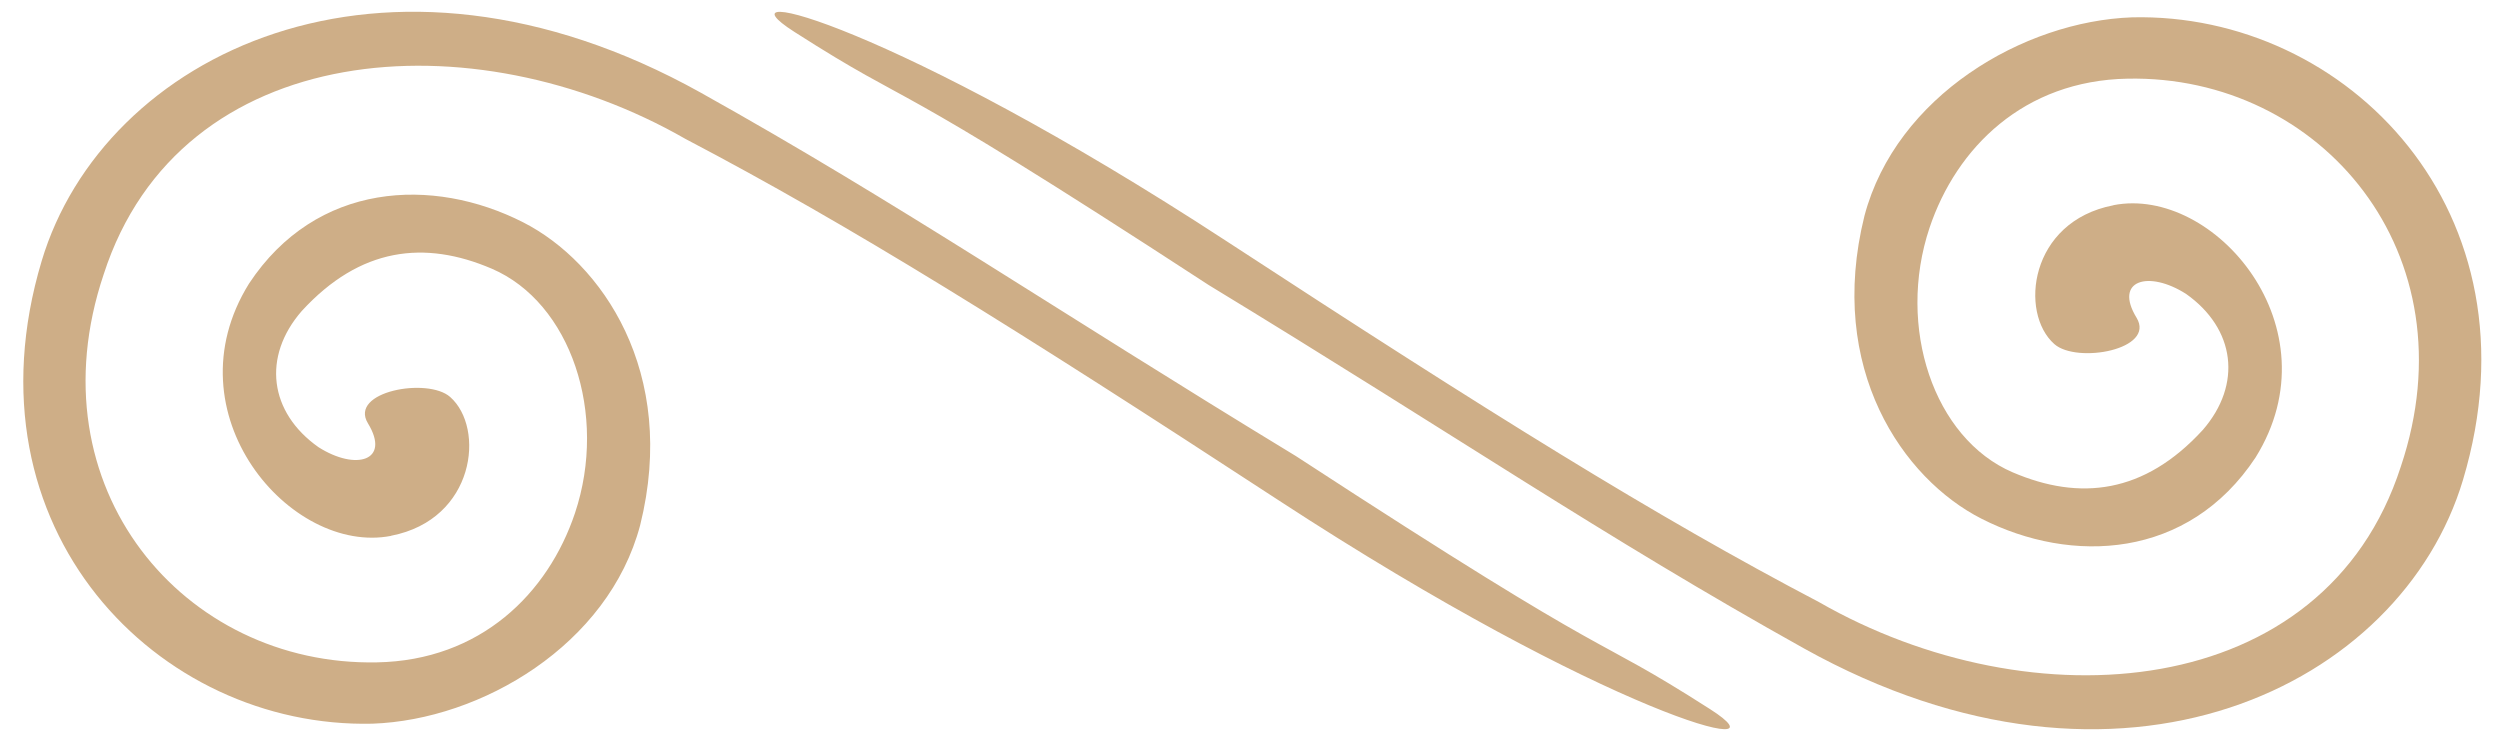
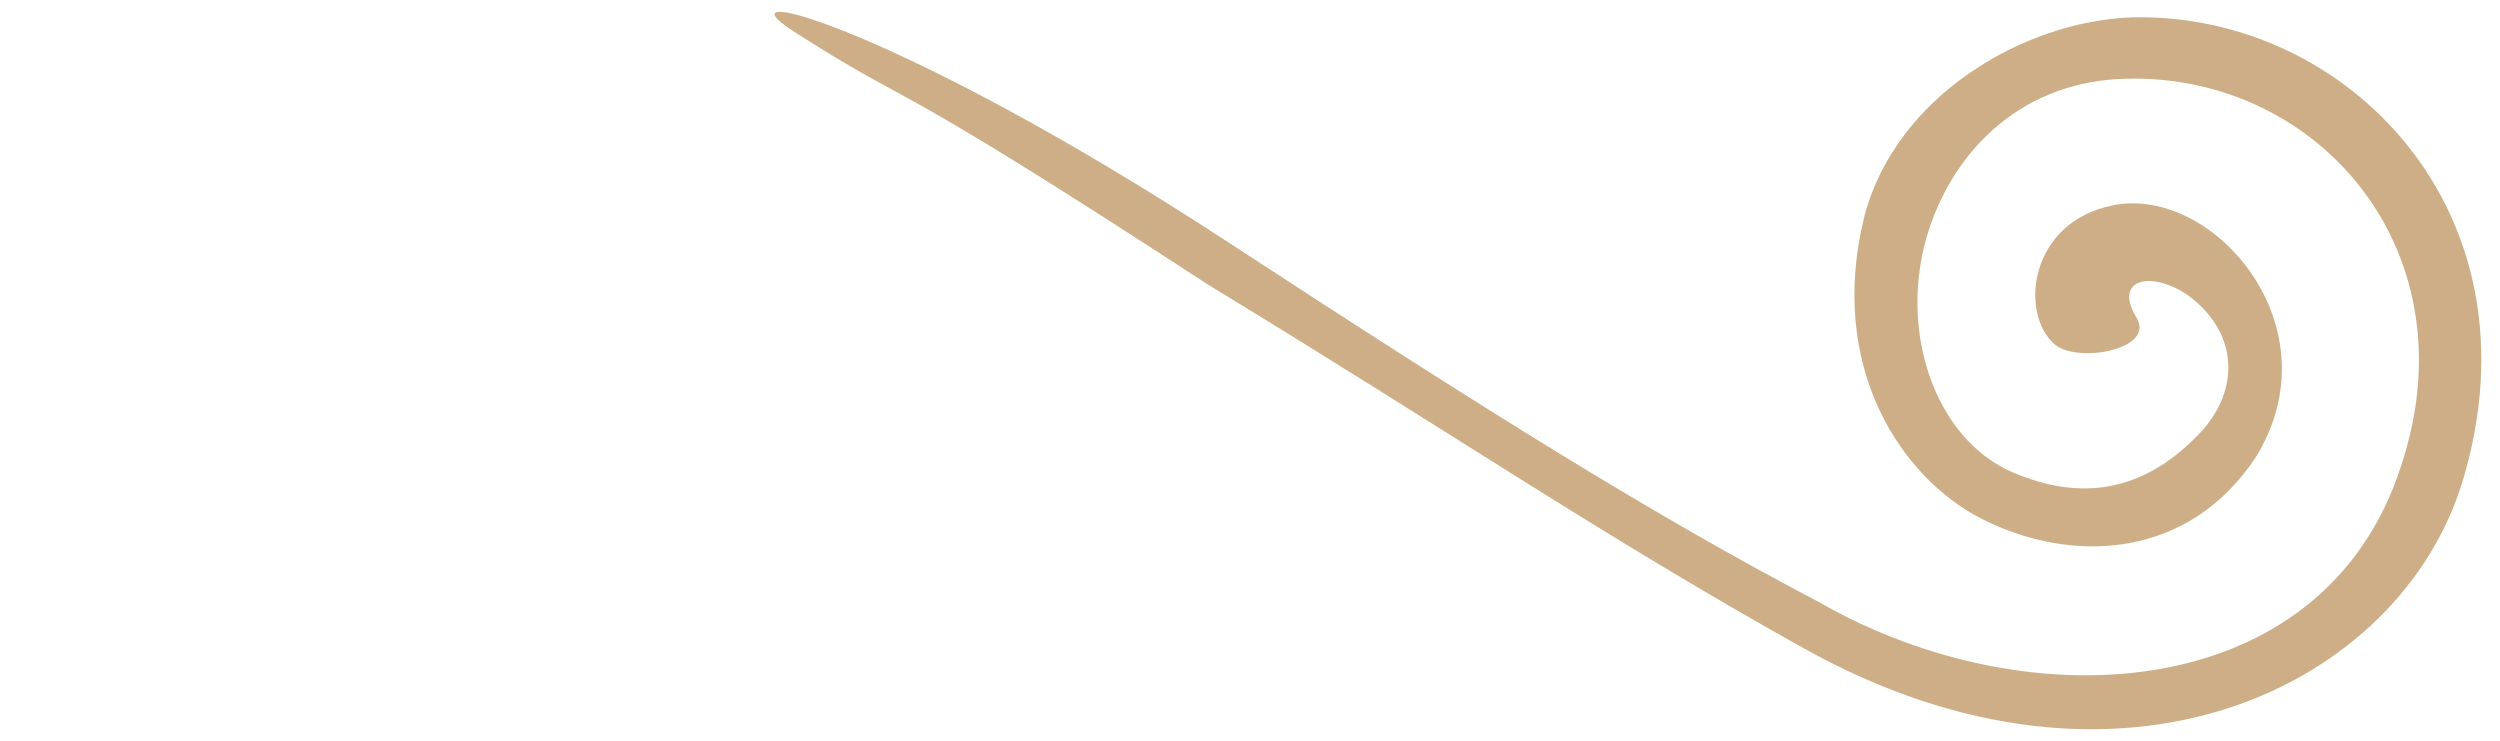
<svg xmlns="http://www.w3.org/2000/svg" width="108" height="32" viewBox="0 0 28.575 8.467" version="1.1" id="svg5">
  <defs id="defs2" />
  <g id="g2" transform="matrix(-1.693,0,0,-1.693,108.399,8.482)" style="fill:#ceae87;fill-opacity:1">
    <g id="g3" transform="translate(-0.039,-0.273)" style="fill:#ceae87;fill-opacity:1">
-       <path style="display:inline;fill:#ceae87;fill-opacity:1;stroke-width:0.293;stroke-linecap:round;stroke-linejoin:round;stroke-dasharray:none;paint-order:markers stroke fill" d="m 61.427,1.665 c 0.679,-0.132 1.504,0.826 0.959,1.703 -0.454,0.688 -1.242,0.724 -1.851,0.414 -0.529,-0.269 -1.047,-1.011 -0.79,-2.045 0.214,-0.808 1.073,-1.314 1.807,-1.34 1.449,-0.034 2.776,1.313 2.234,3.123 -0.416,1.391 -2.306,2.332 -4.449,1.138 C 57.985,3.903 56.98,3.214 55.318,2.204 53.031,0.713 53.388,1.05 52.521,0.495 c -0.56,-0.358 0.687,-0.043 2.91,1.408 1.79,1.169 2.898,1.86 4.008,2.442 1.434,0.823 3.412,0.683 3.928,-0.914 0.485,-1.441 -0.541,-2.646 -1.845,-2.62 -0.699,0.013 -1.155,0.465 -1.337,1.008 -0.223,0.668 0.028,1.421 0.562,1.65 0.453,0.194 0.888,0.145 1.283,-0.286 0.268,-0.308 0.22,-0.684 -0.113,-0.919 -0.253,-0.161 -0.489,-0.093 -0.334,0.161 0.131,0.215 -0.403,0.312 -0.555,0.178 -0.238,-0.21 -0.169,-0.827 0.398,-0.937 z" id="path1" />
      <path style="display:inline;fill:#ceae87;fill-opacity:1;stroke-width:0.293;stroke-linecap:round;stroke-linejoin:round;stroke-dasharray:none;paint-order:markers stroke fill" d="m 49.797,3.898 c -0.679,0.132 -1.504,-0.826 -0.959,-1.703 0.454,-0.688 1.242,-0.724 1.851,-0.414 0.529,0.269 1.047,1.011 0.79,2.045 -0.214,0.808 -1.073,1.314 -1.807,1.34 -1.449,0.034 -2.776,-1.313 -2.234,-3.123 0.416,-1.391 2.306,-2.332 4.449,-1.138 1.353,0.754 2.358,1.443 4.02,2.454 2.287,1.491 1.93,1.154 2.797,1.709 0.56,0.358 -0.687,0.043 -2.91,-1.408 -1.79,-1.169 -2.898,-1.86 -4.008,-2.442 -1.434,-0.823 -3.412,-0.683 -3.928,0.914 -0.485,1.441 0.541,2.646 1.845,2.62 0.699,-0.013 1.155,-0.465 1.337,-1.008 0.223,-0.668 -0.028,-1.421 -0.562,-1.65 -0.453,-0.194 -0.888,-0.145 -1.283,0.286 -0.268,0.308 -0.22,0.684 0.113,0.919 0.253,0.161 0.489,0.093 0.334,-0.161 -0.131,-0.215 0.403,-0.312 0.555,-0.178 0.238,0.21 0.169,0.827 -0.398,0.937 z" id="path2" />
    </g>
  </g>
</svg>